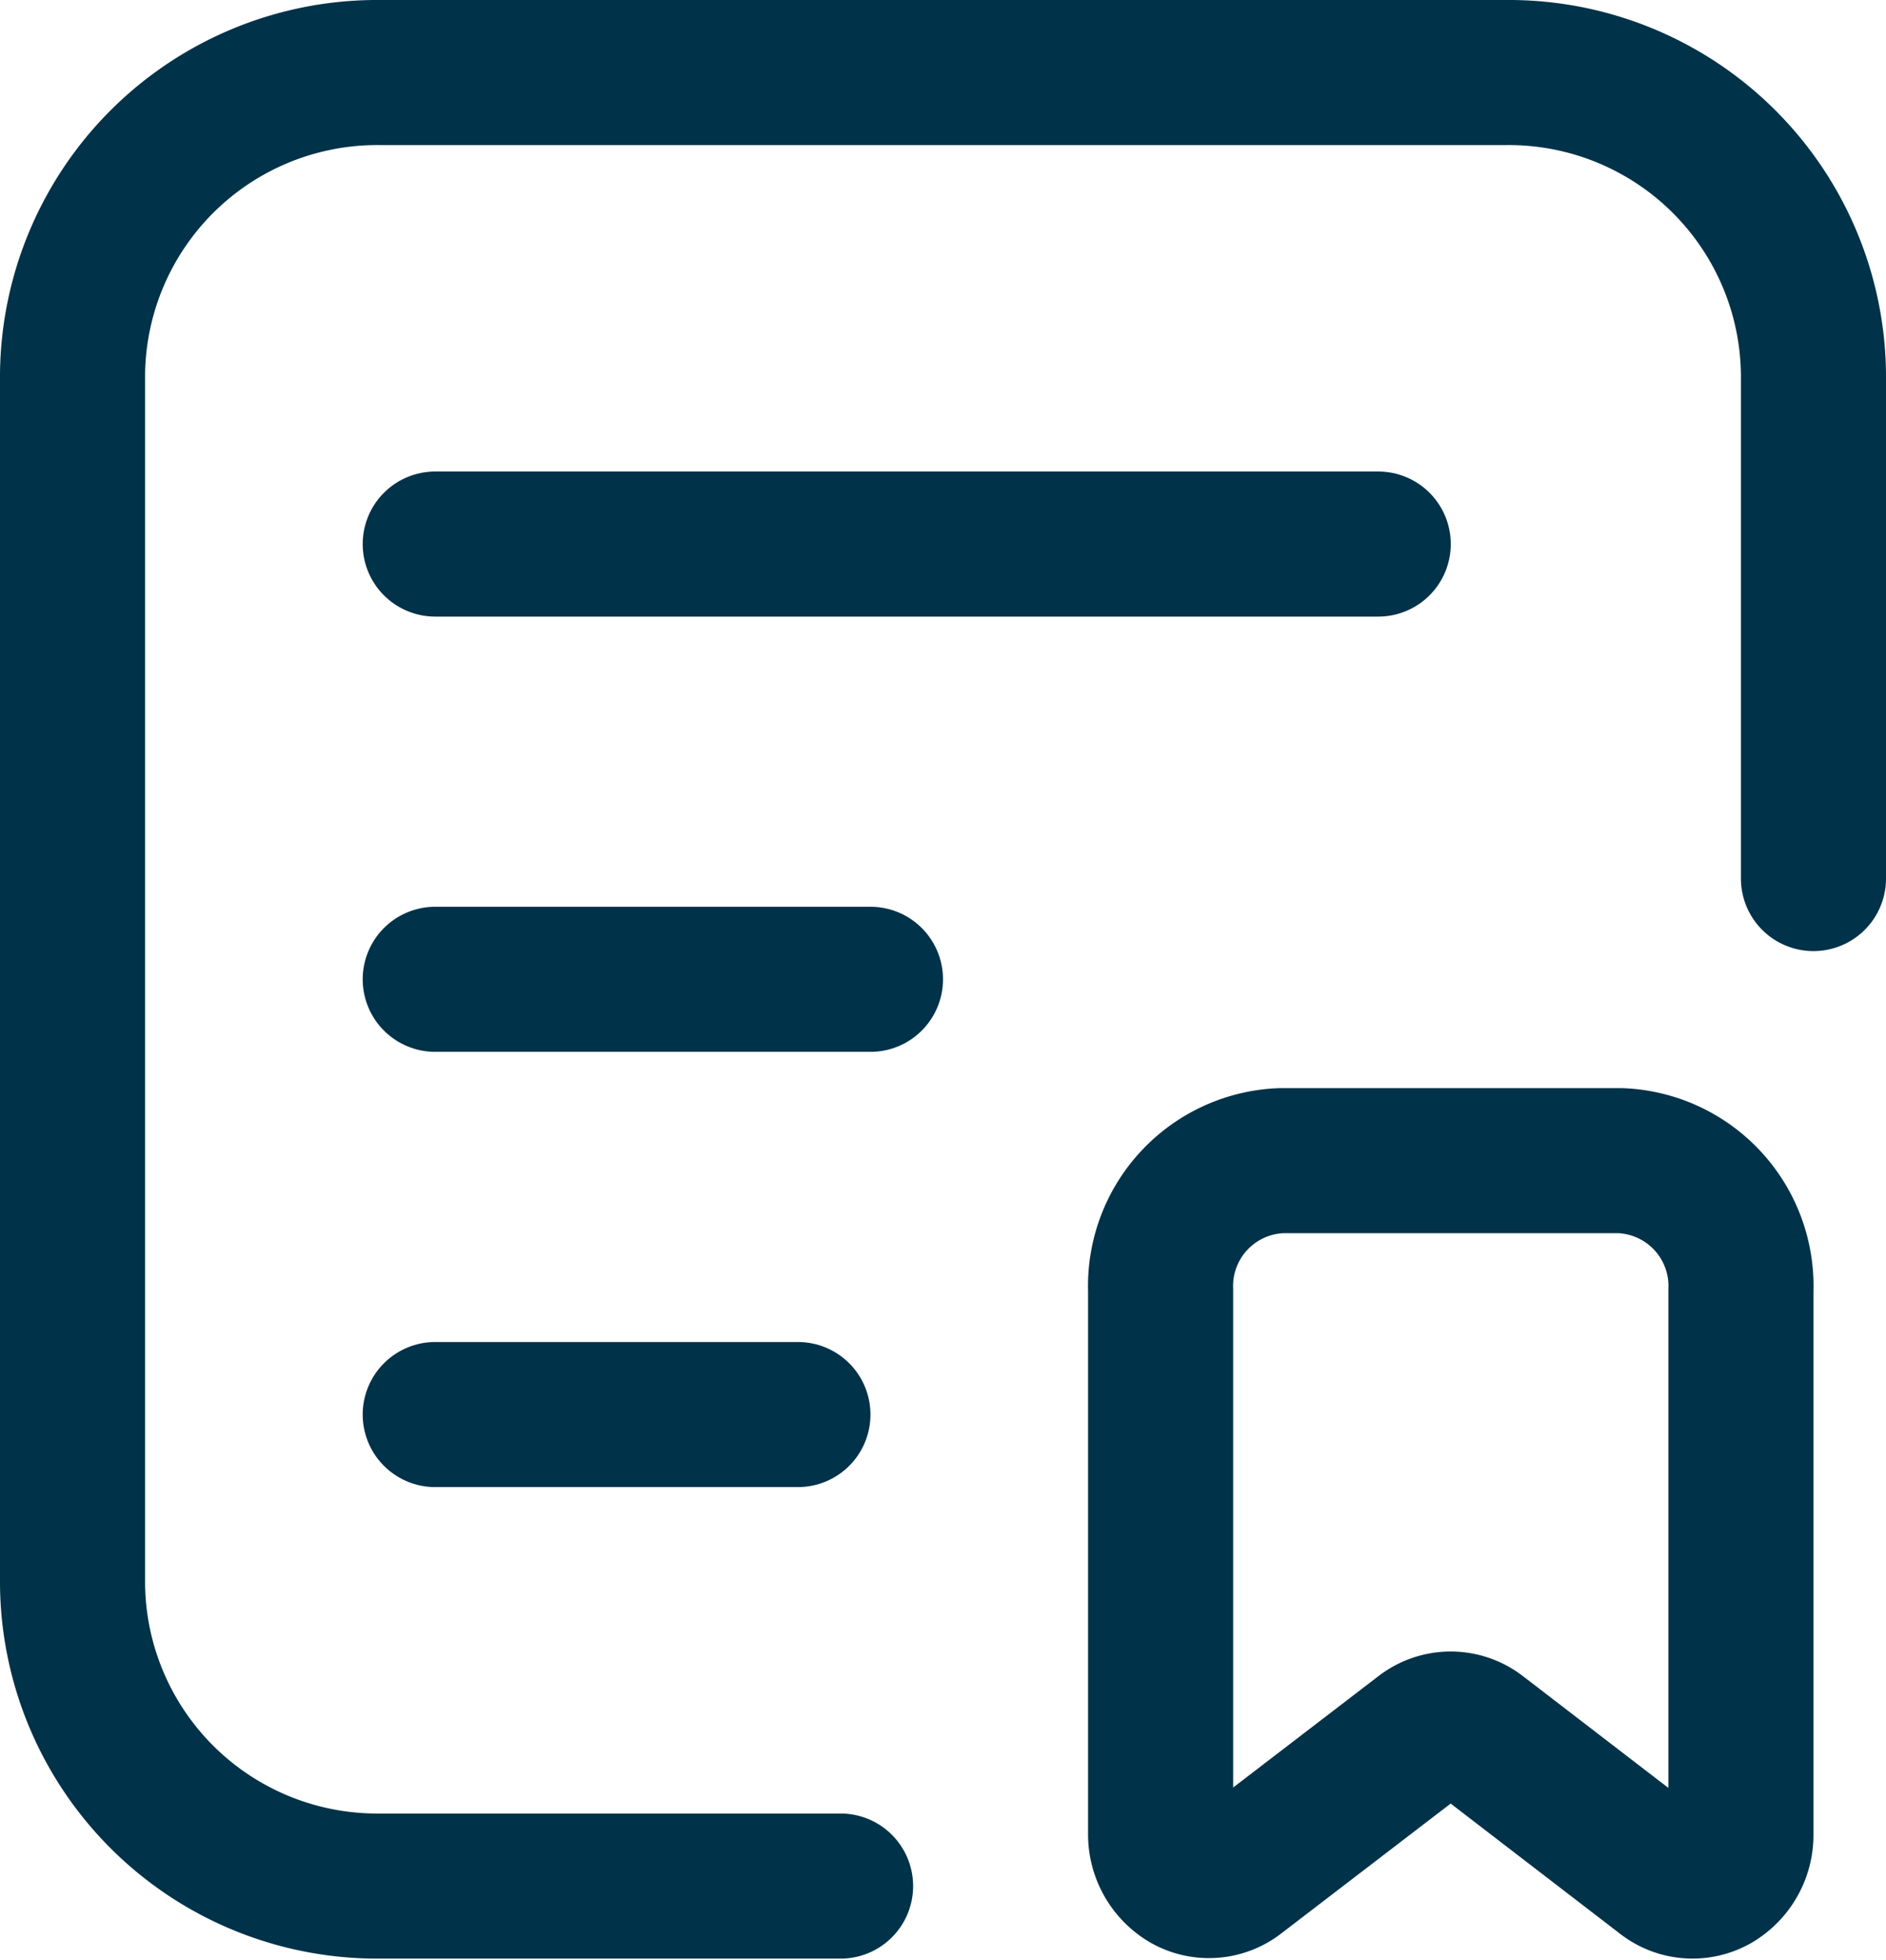
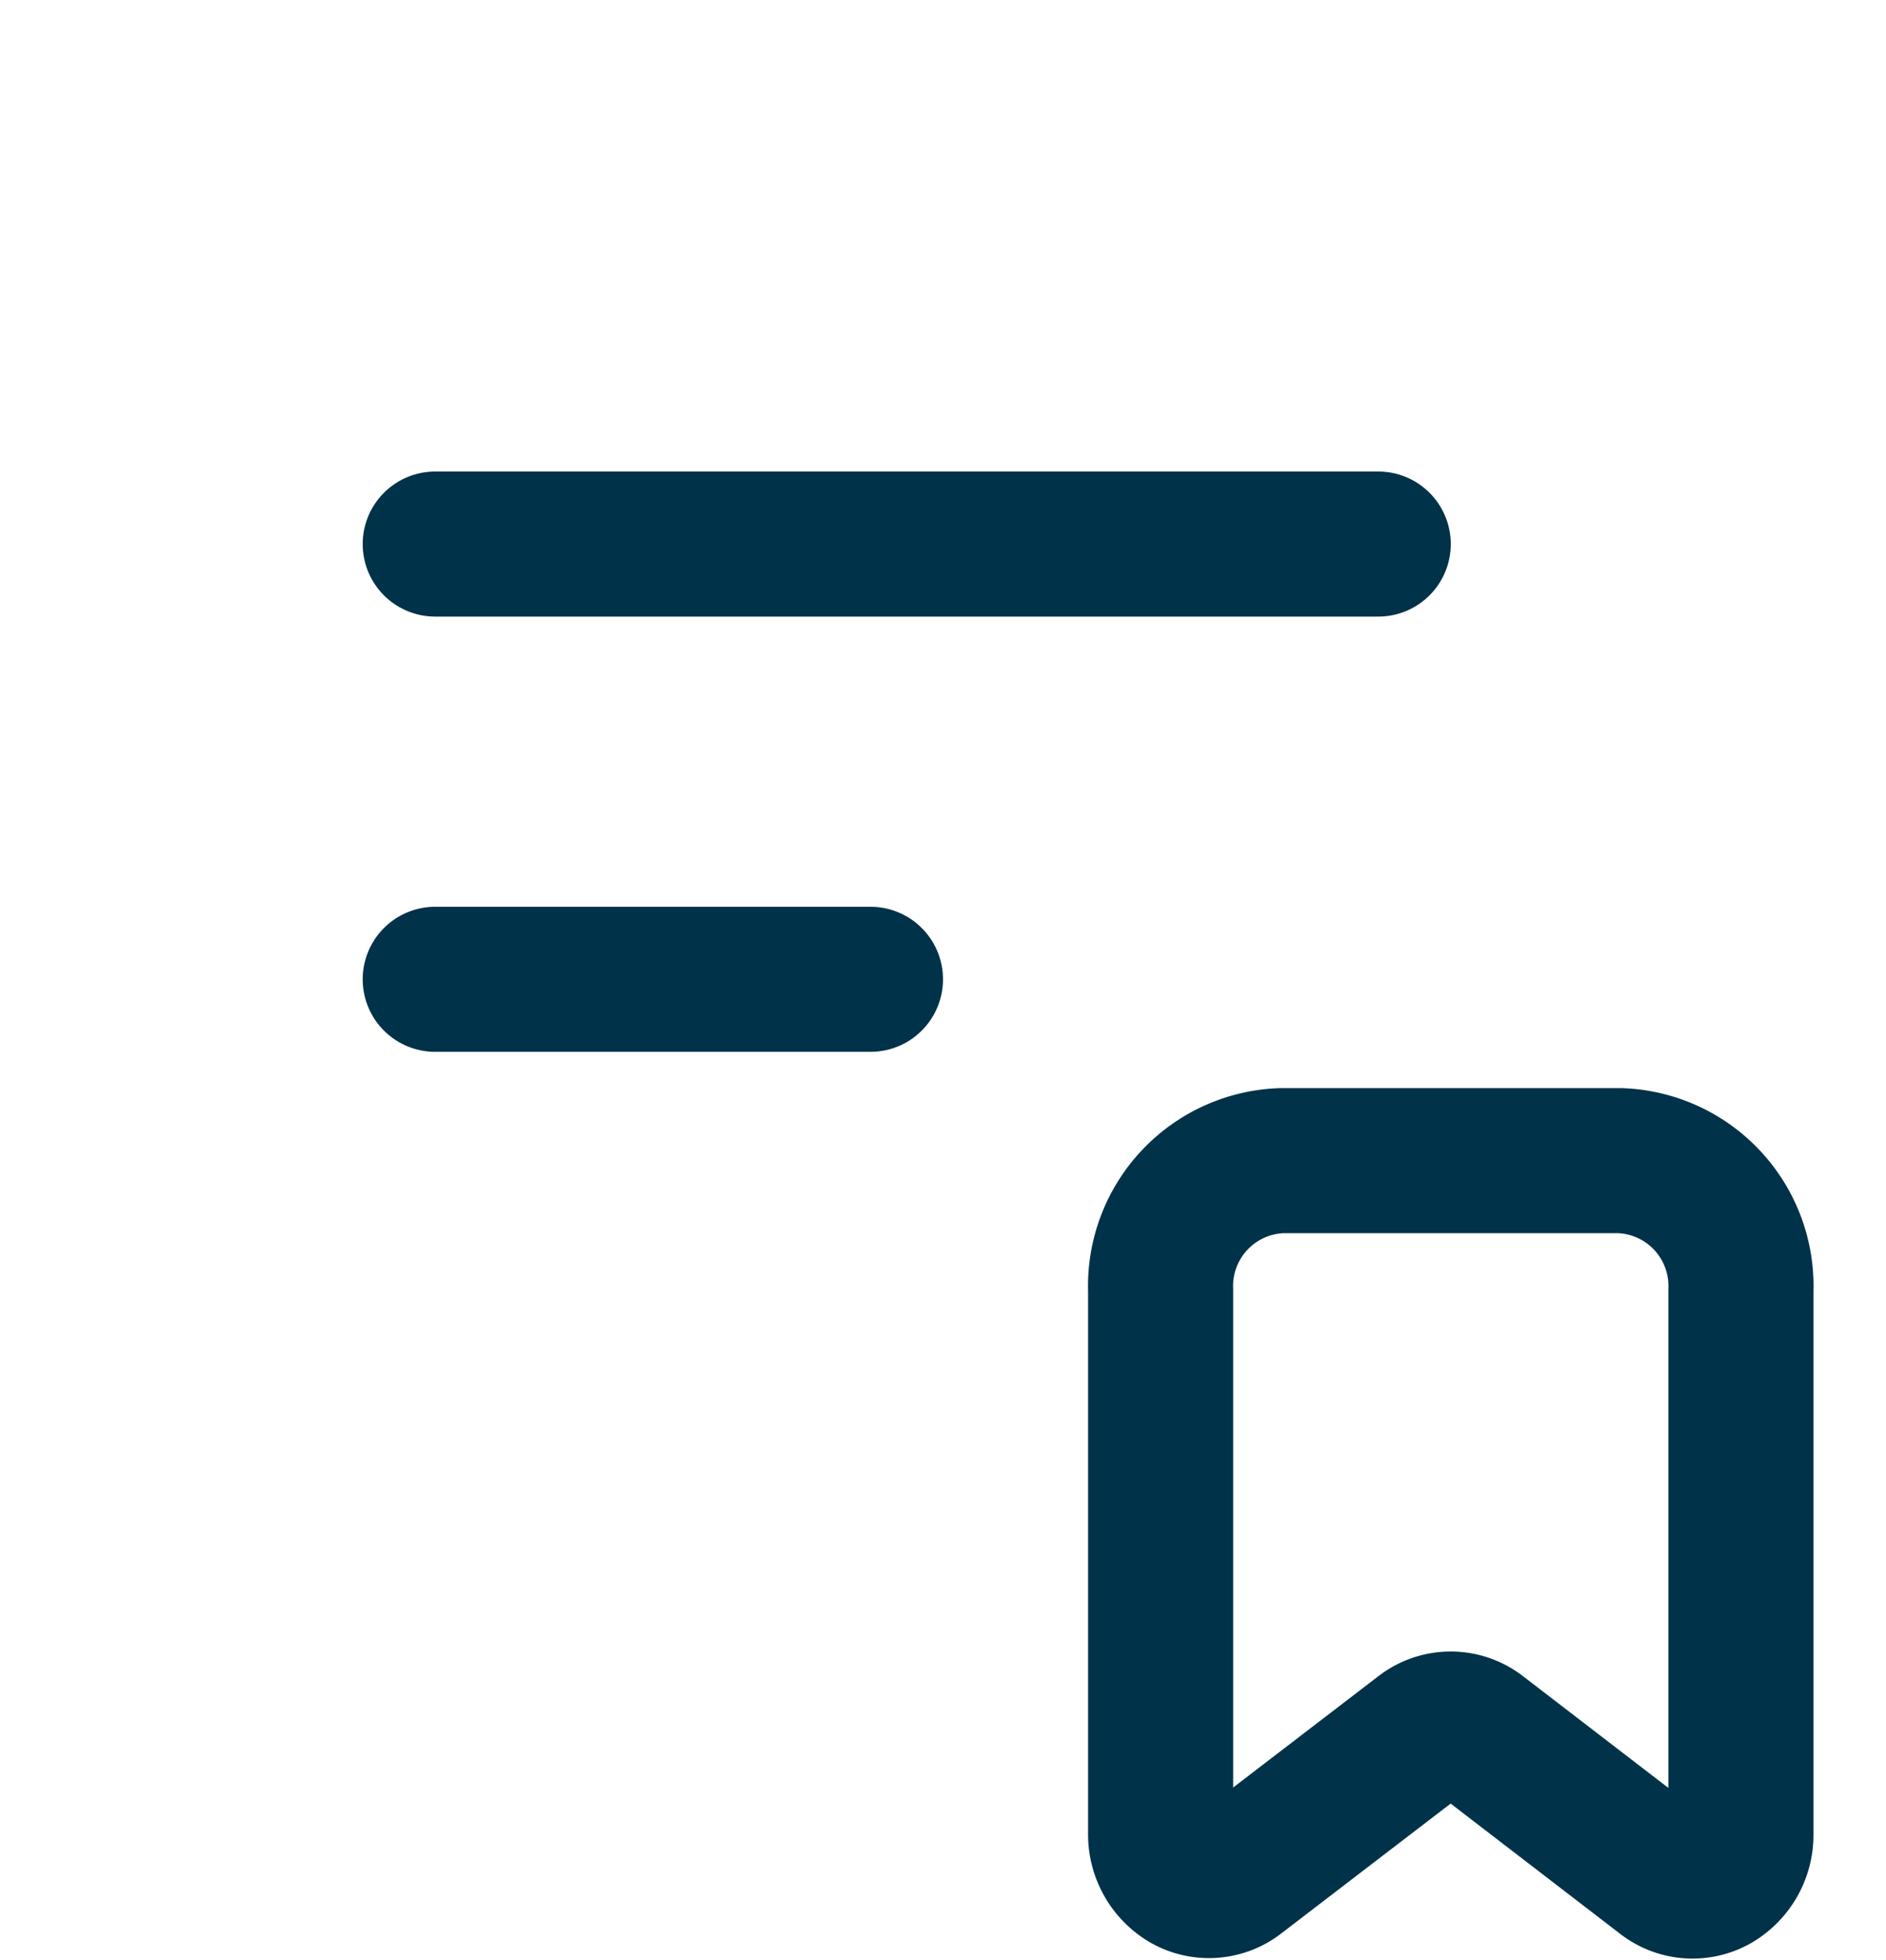
<svg xmlns="http://www.w3.org/2000/svg" width="26" height="27.024" viewBox="0 0 26 27.024">
  <g id="document-bookmark" transform="translate(1 1)">
    <path id="Path" d="M6.945,9.866,4.387,7.9a.631.631,0,0,0-.776,0L1.054,9.86a.63.63,0,0,1-.693.054A.722.722,0,0,1,0,9.279V1.786A1.729,1.729,0,0,1,1.667,0H6.333A1.729,1.729,0,0,1,8,1.786v7.5a.722.722,0,0,1-.362.635A.63.63,0,0,1,6.945,9.866Z" transform="translate(15 15)" fill="none" stroke="#003249" stroke-linecap="round" stroke-linejoin="round" stroke-miterlimit="10" stroke-width="2" />
    <path id="Path-2" data-name="Path" d="M0,.5H13" transform="translate(5 6)" fill="none" stroke="#003249" stroke-linecap="round" stroke-linejoin="round" stroke-miterlimit="10" stroke-width="2" />
    <path id="Path-3" data-name="Path" d="M0,.5H6" transform="translate(5 12)" fill="none" stroke="#003249" stroke-linecap="round" stroke-linejoin="round" stroke-miterlimit="10" stroke-width="2" />
-     <path id="Path-4" data-name="Path" d="M0,.5H5" transform="translate(5 18)" fill="none" stroke="#003249" stroke-linecap="round" stroke-linejoin="round" stroke-miterlimit="10" stroke-width="2" />
-     <path id="Path-5" data-name="Path" d="M10.588,25H4.235A4.2,4.2,0,0,1,0,20.833V4.167A4.2,4.2,0,0,1,4.235,0H19.765A4.2,4.2,0,0,1,24,4.167v6.944" fill="none" stroke="#003249" stroke-linecap="round" stroke-linejoin="round" stroke-miterlimit="10" stroke-width="2" />
  </g>
</svg>